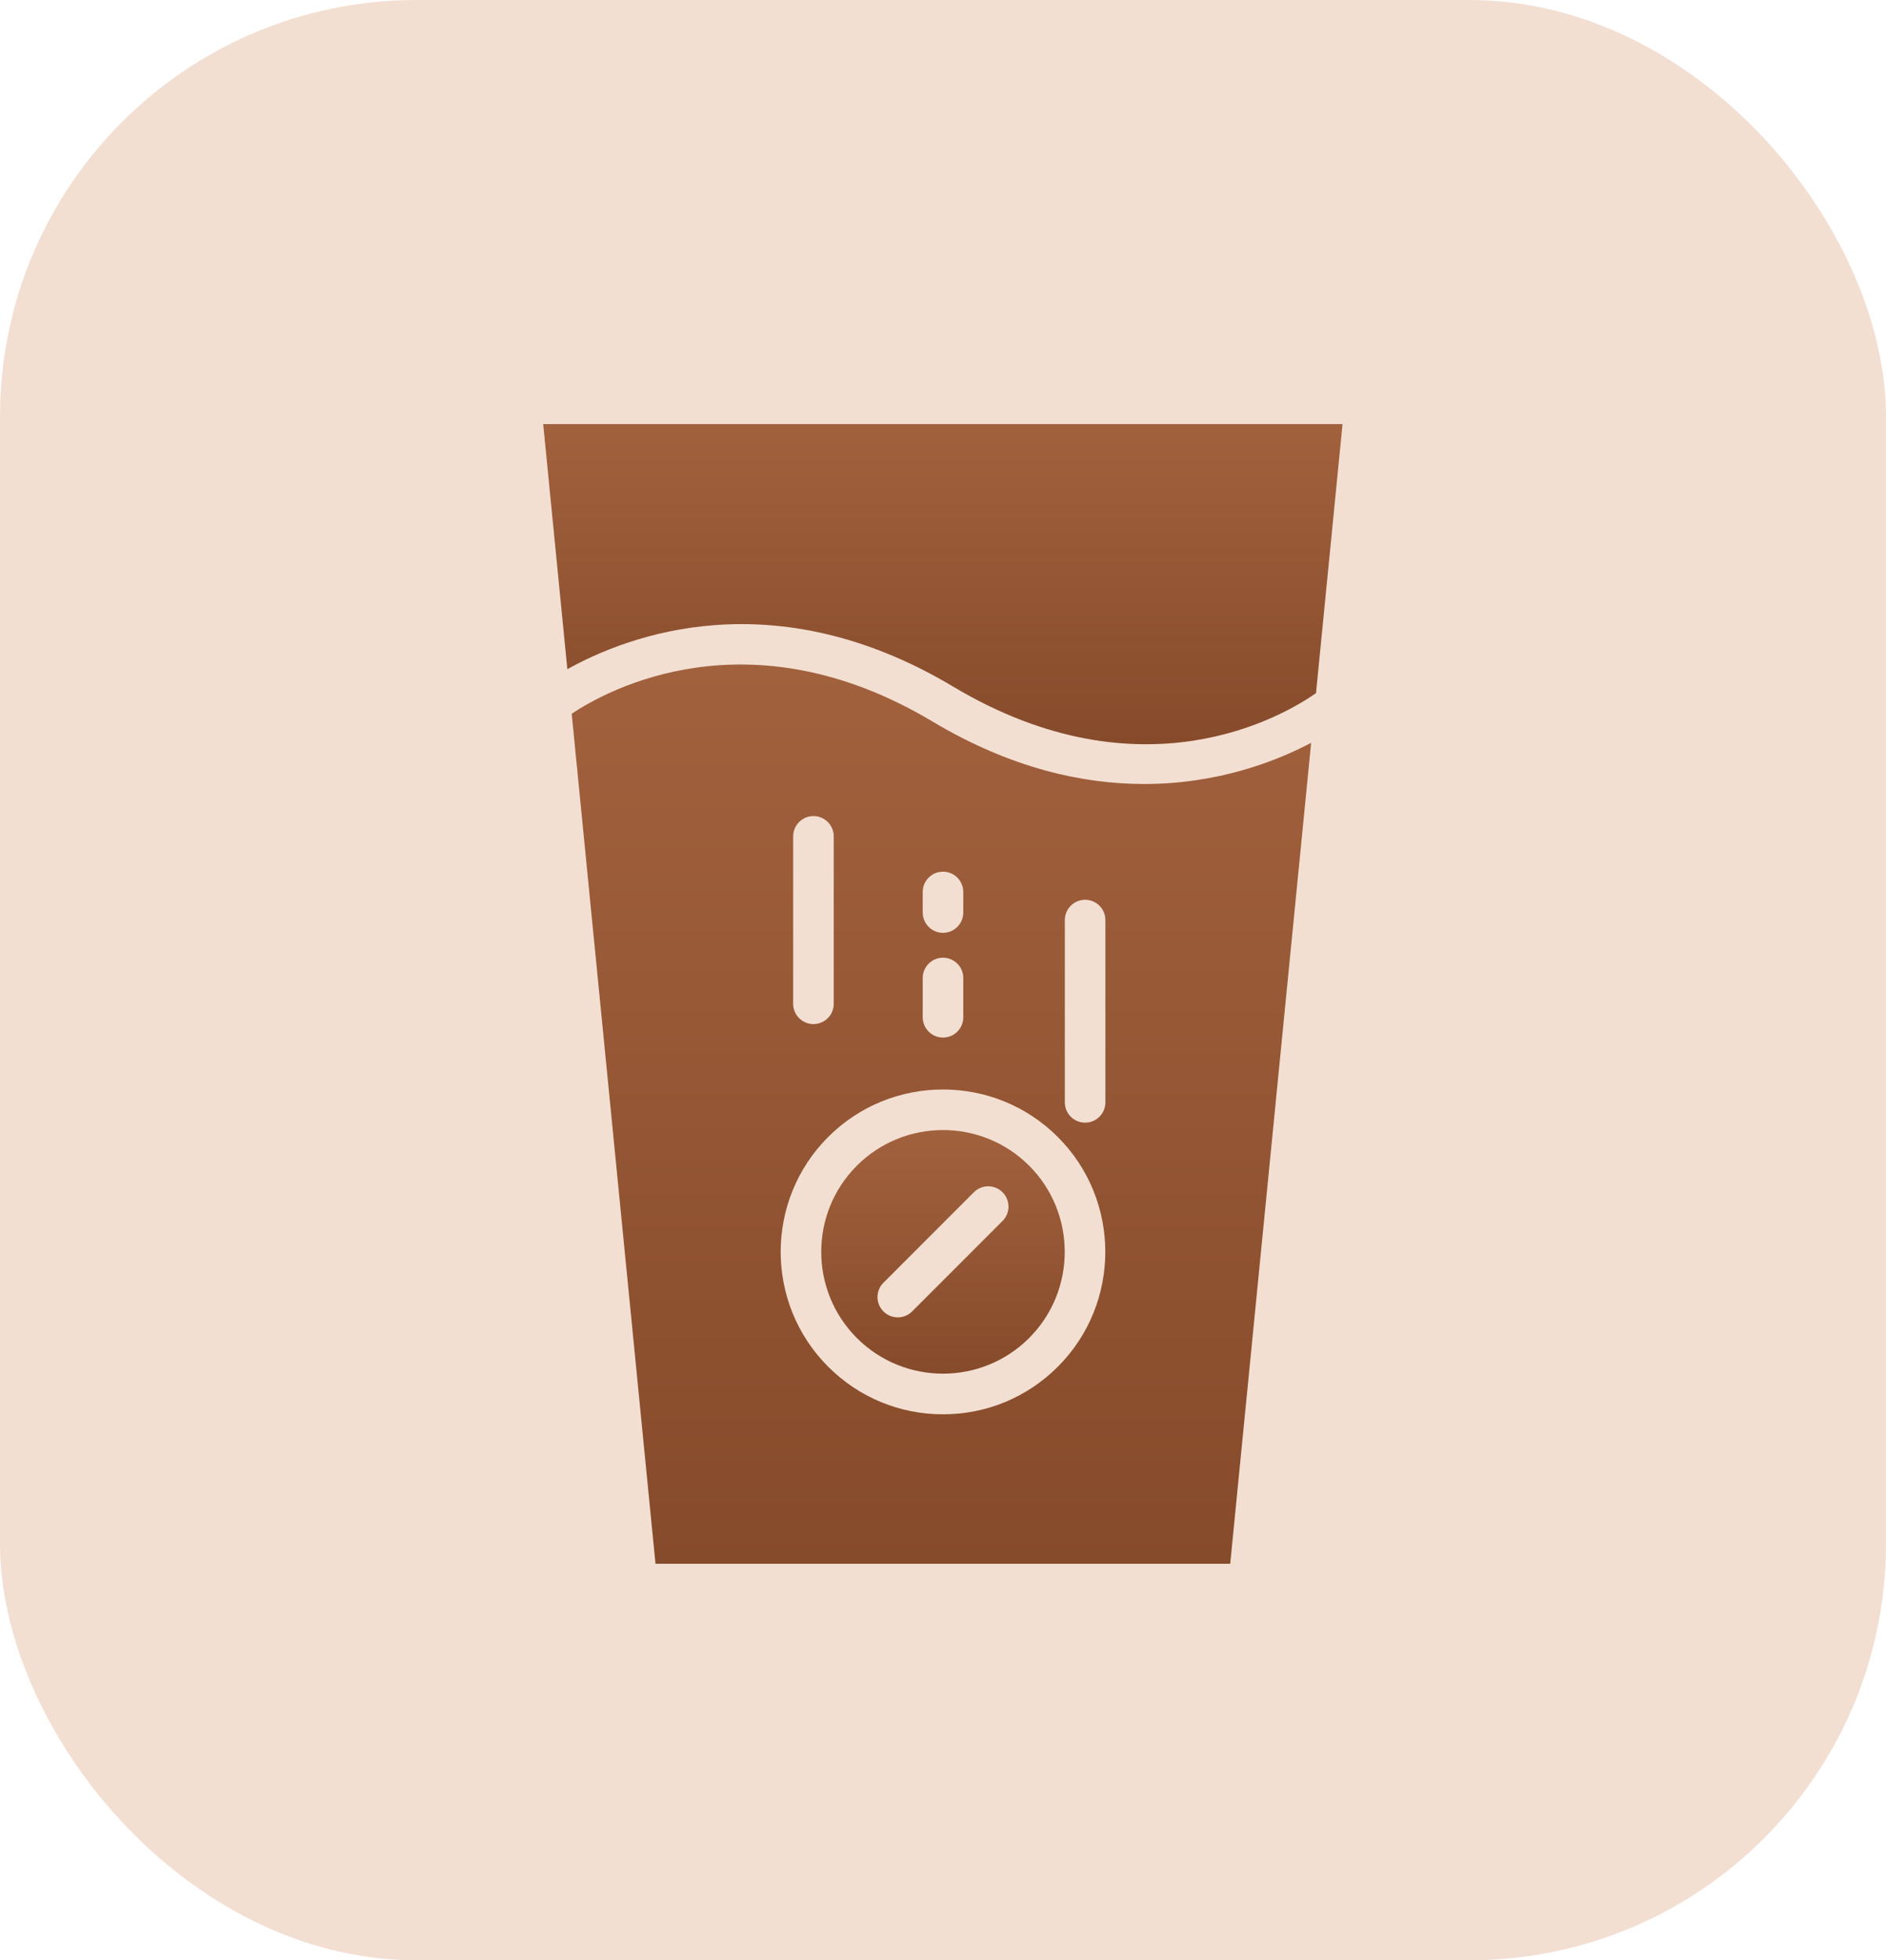
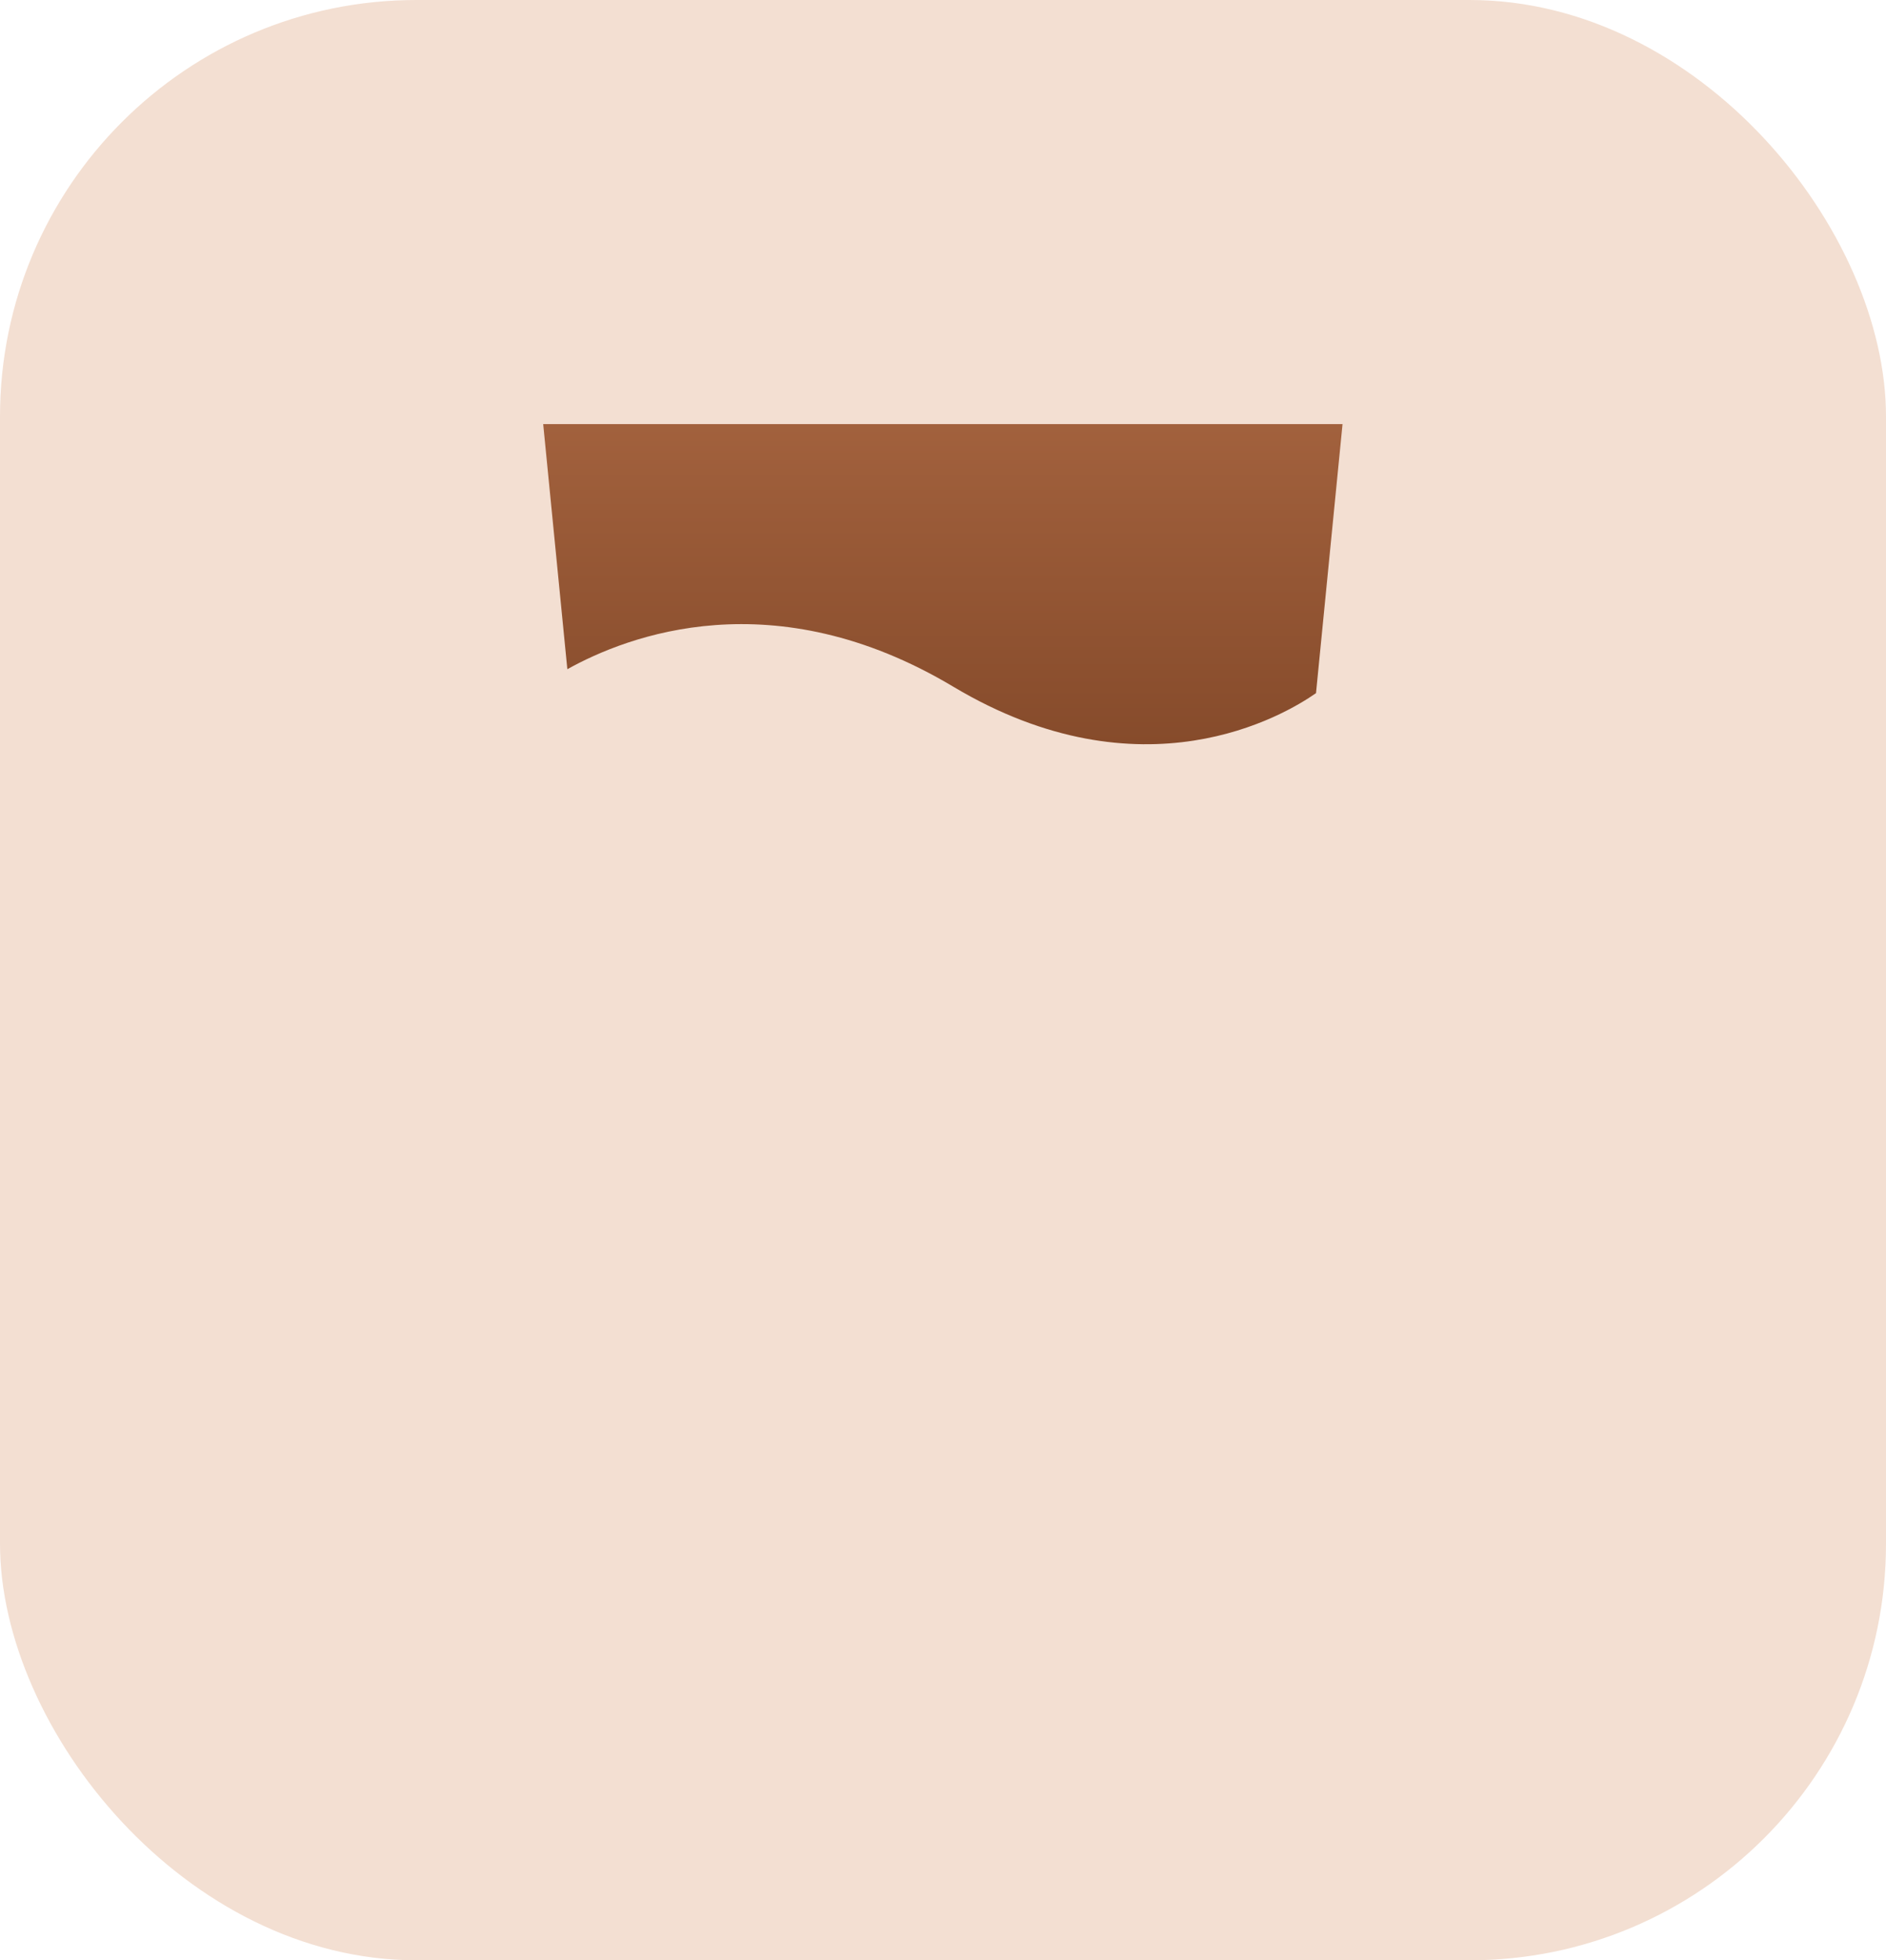
<svg xmlns="http://www.w3.org/2000/svg" width="77" height="80" viewBox="0 0 77 80" fill="none">
  <rect width="77" height="80" rx="17" fill="#F3DFD2" />
  <path d="M23.162 27.311C25.62 25.94 31.583 23.64 38.918 28.023C46.64 32.635 52.434 29.193 53.729 28.287L54.812 17.308H22.177L23.163 27.311L23.162 27.311Z" fill="url(#paint0_linear_172_1020)" />
-   <path d="M38.5 46.117C37.226 46.117 35.953 46.602 34.983 47.571C33.044 49.51 33.044 52.666 34.983 54.605C36.922 56.544 40.077 56.544 42.016 54.605C43.955 52.666 43.955 49.511 42.016 47.571C41.046 46.602 39.774 46.117 38.5 46.117ZM40.931 49.827L37.239 53.519C37.078 53.681 36.866 53.762 36.654 53.762C36.442 53.762 36.23 53.681 36.069 53.519C35.745 53.195 35.745 52.672 36.069 52.348L39.76 48.656C40.084 48.332 40.607 48.332 40.931 48.656C41.255 48.98 41.255 49.503 40.931 49.827Z" fill="url(#paint1_linear_172_1020)" />
-   <path d="M38.069 29.444C30.566 24.962 24.78 28.168 23.341 29.127L26.762 63.818H50.226L53.53 30.315C52.1 31.067 49.728 31.995 46.711 31.995C44.209 31.995 41.27 31.356 38.069 29.444ZM37.672 36.401C37.672 35.944 38.043 35.573 38.5 35.573C38.957 35.573 39.328 35.944 39.328 36.401V37.24C39.328 37.697 38.957 38.069 38.5 38.069C38.043 38.069 37.672 37.697 37.672 37.24V36.401ZM37.672 39.912C37.672 39.455 38.043 39.084 38.5 39.084C38.957 39.084 39.328 39.455 39.328 39.912V41.515C39.328 41.972 38.957 42.343 38.5 42.343C38.043 42.343 37.672 41.972 37.672 41.515V39.912ZM32.383 34.132C32.383 33.675 32.754 33.304 33.211 33.304C33.668 33.304 34.039 33.675 34.039 34.132V40.965C34.039 41.422 33.668 41.793 33.211 41.793C32.754 41.793 32.383 41.422 32.383 40.965V34.132ZM43.188 55.776C41.936 57.028 40.272 57.718 38.5 57.718C36.729 57.718 35.065 57.028 33.812 55.776C31.227 53.191 31.227 48.985 33.812 46.4C36.397 43.816 40.603 43.816 43.187 46.4C45.772 48.985 45.773 53.191 43.188 55.776ZM45.13 44.988C45.13 45.445 44.759 45.816 44.302 45.816C43.845 45.816 43.474 45.445 43.474 44.988V37.548C43.474 37.091 43.845 36.72 44.302 36.72C44.759 36.72 45.13 37.091 45.13 37.548V44.988Z" fill="url(#paint2_linear_172_1020)" />
  <defs>
    <linearGradient id="paint0_linear_172_1020" x1="38.494" y1="17.308" x2="38.494" y2="30.373" gradientUnits="userSpaceOnUse">
      <stop stop-color="#A2613D" />
      <stop offset="1" stop-color="#864B2B" />
    </linearGradient>
    <linearGradient id="paint1_linear_172_1020" x1="38.499" y1="46.117" x2="38.499" y2="56.059" gradientUnits="userSpaceOnUse">
      <stop stop-color="#A2613D" />
      <stop offset="1" stop-color="#864B2B" />
    </linearGradient>
    <linearGradient id="paint2_linear_172_1020" x1="38.435" y1="27.119" x2="38.435" y2="63.818" gradientUnits="userSpaceOnUse">
      <stop stop-color="#A2613D" />
      <stop offset="1" stop-color="#864B2B" />
    </linearGradient>
  </defs>
</svg>